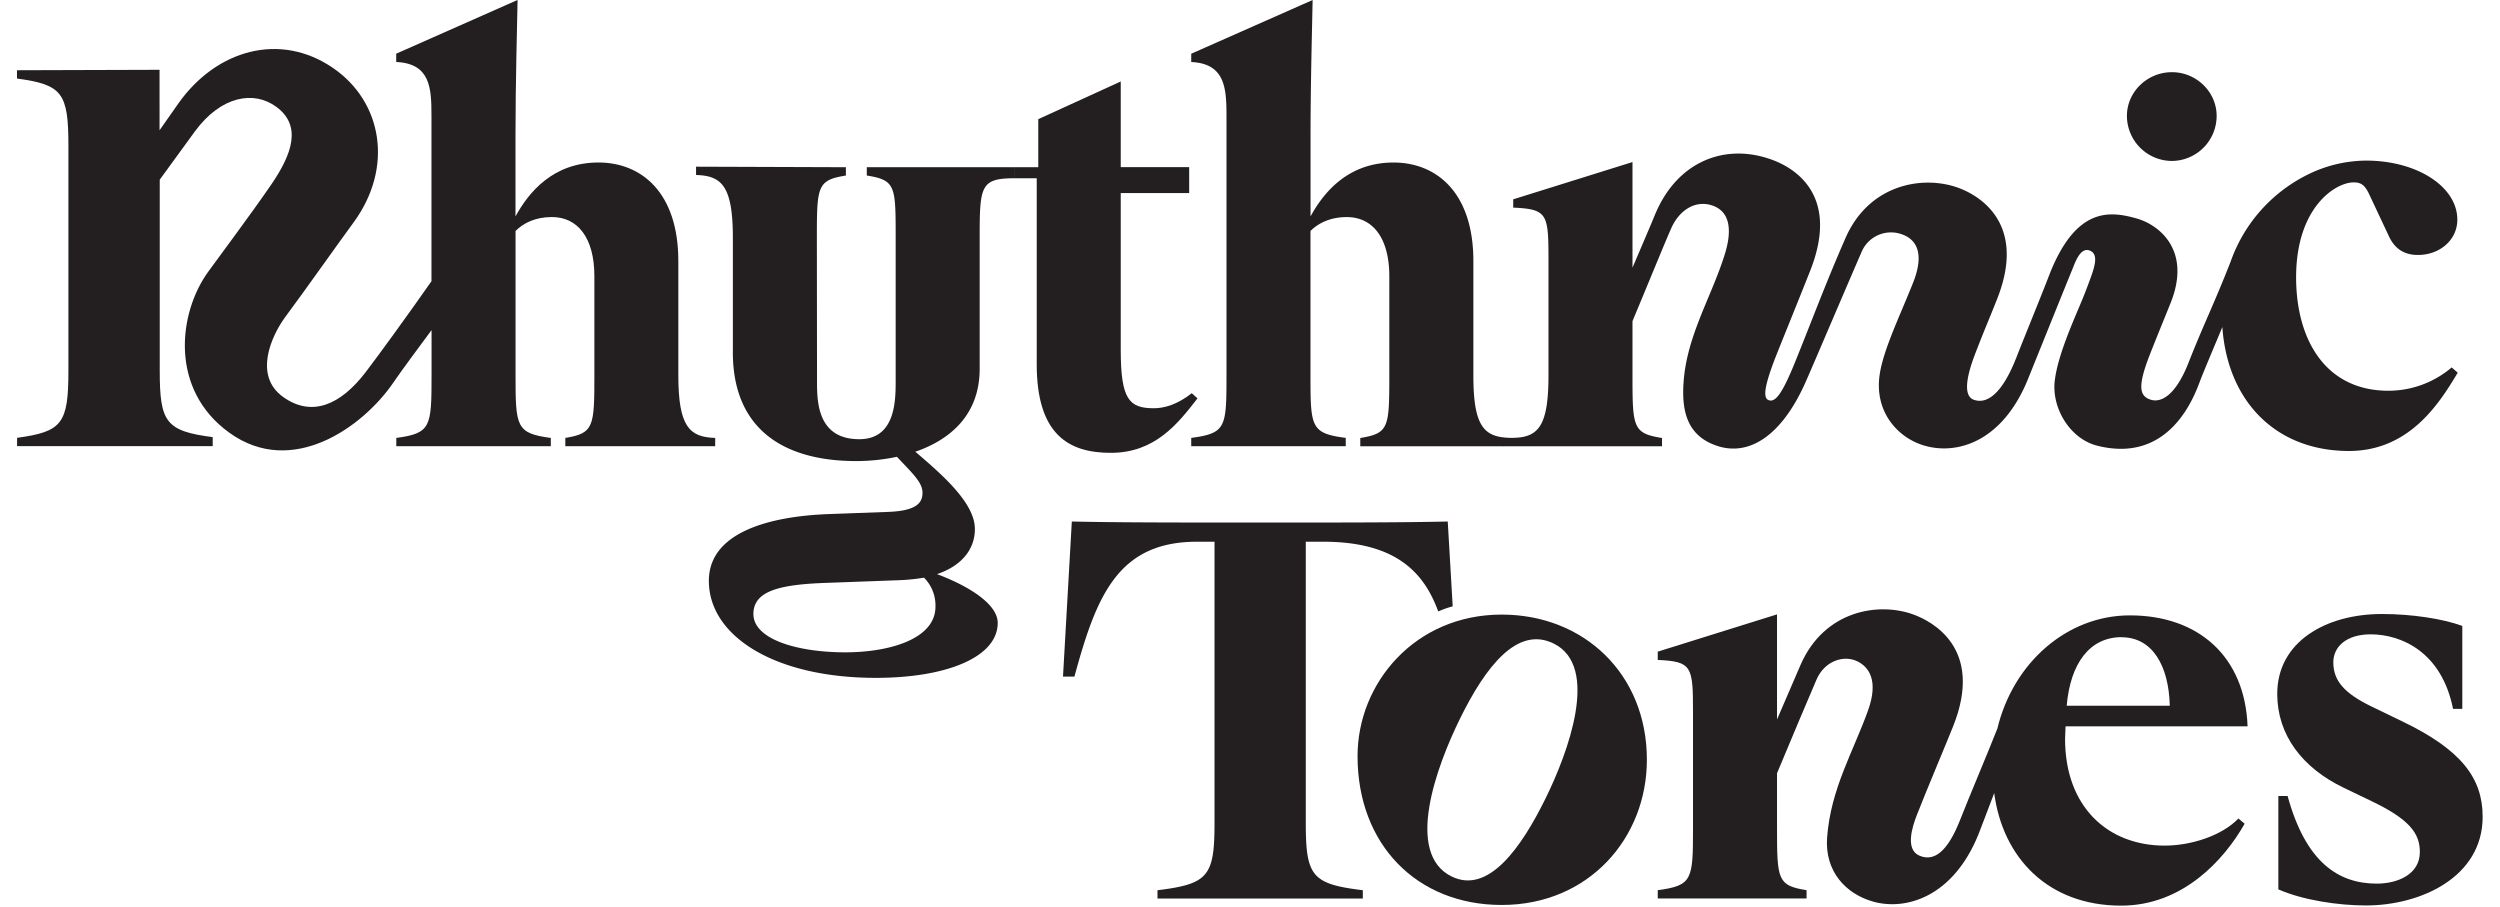
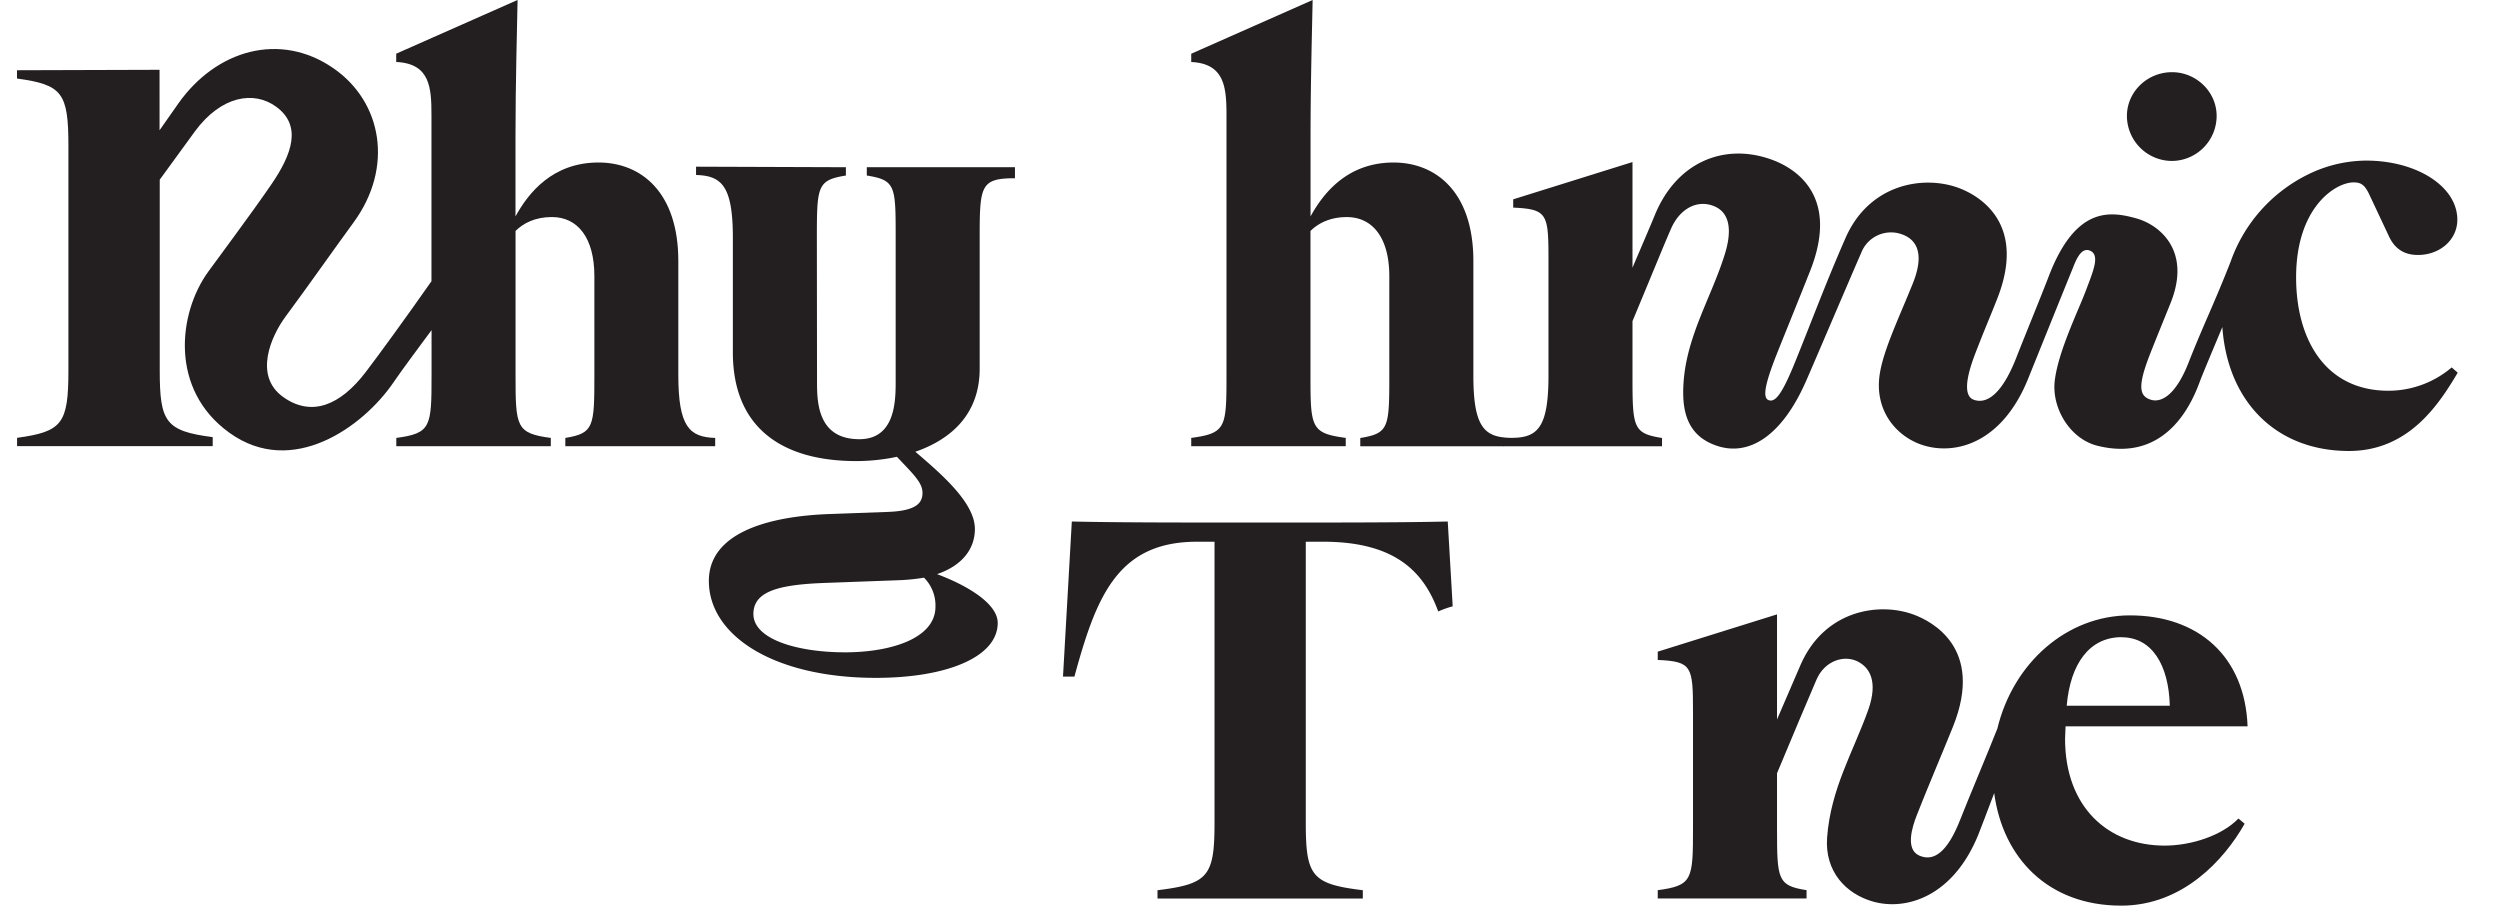
<svg xmlns="http://www.w3.org/2000/svg" viewBox="0 0 1079.87 391.7">
  <defs>
    <style>.a{fill:#231f20;}</style>
  </defs>
  <rect class="a" x="649.15" y="189.12" width="0.54" height="3.58" />
-   <path class="a" d="M1063.59,270.37V306.2h-4C1054.64,281.34,1036.94,274,1024,274c-10.53,0-16.13,5.38-16.13,12.1,0,8.06,4.93,13.43,16.35,19l13.44,6.5c25.09,12.09,34.72,24.19,34.72,41.21,0,26-26.66,38.3-50.4,38.3-11.87,0-27.1-2.24-37.85-6.94V343.83h4c7.84,28.67,21.95,37.85,38.53,37.85,9,0,18.59-4,18.59-13.66,0-8.06-4.48-14.11-20.83-21.95l-12.1-5.82c-17.69-8.51-28.67-22.62-28.67-40.54,0-22.4,20.83-34.49,45.25-34.49C1041.64,265.22,1055.08,267.23,1063.59,270.37Z" />
-   <path class="a" d="M648.66,265.47c-37.41,0-62.27,29.56-62.27,61.14,0,38.3,25.76,64.29,62.27,64.29,37.62,0,62.71-28.9,62.71-62.72C711.37,291,684.05,265.47,648.66,265.47ZM627,378.58c-20.29-10-6.57-47.44,3.73-68.33,11.1-22.5,24.73-40,40.39-32.27,20.09,9.9,6.17,47.24-3.54,66.93C657.1,366.2,642.89,386.41,627,378.58Z" />
  <path class="a" d="M935,365.26c-24.41,0-43-16.58-43-46.14,0-1.79.22-3.58.22-5.38h78.62c-1.12-30.23-21.28-47.93-50.85-47.93-27,0-50.43,20.31-57.3,49.17l0-.12c-3.08,8-12.8,31-15.9,39-5.63,14.47-11.6,18.41-17.74,15.72s-3.09-12.34-1.14-17.34c4.06-10.46,11.88-28.87,15.74-38.51,13.59-34-9.58-45.46-16.86-48.19-15.2-5.7-38.71-1.93-49,21.56-3,6.89-6.57,15.14-10.21,23.68V265.38l-51.52,16.1v3.58c14.79.68,15.23,2.69,15.23,22.4v50.17c0,22.4-.22,24.86-15.23,26.88v3.58h64.28v-3.58c-12.54-2-12.76-4.48-12.76-26.88V334c6.58-15.73,14-33.44,17.07-40.48,3.49-8,11.56-10.62,17.34-8,5.36,2.46,9.46,8.44,5,21.09-6.41,18-16.19,34-17.77,55.09-1.12,14.79,8.2,24.41,19.74,27.71,14.4,4.12,34.73-2.11,45.59-28.93.38-.94,4-10.33,6.84-17.91,3.74,28.11,23.36,48.62,54.88,48.62,26.65,0,44.57-19.93,53.3-35.39l-2.68-2.24C959.68,361,946.46,365.26,935,365.26Zm-18.59-90c13.22,0,20.38,12.1,20.83,29.57H892.71C894.28,286.64,902.56,275.22,916.45,275.22Z" />
  <path class="a" d="M571.6,234c31.62,0,43.59,13.53,49.64,30.12a42.19,42.19,0,0,1,6.25-2.22l-2.14-36.64c-18.14.45-48.6.45-66.52.45H529.71c-17.91,0-48.37,0-66.74-.45l-3.81,67h4.93C473.5,257.76,482.68,234,517,234h7.61V355.41c0,23.07-2.68,26.43-24.63,29.12v3.59h88.69v-3.59c-22-2.69-24.64-6-24.64-29.12V234Z" />
-   <path class="a" d="M447.81,157.34V77h-9.4V72.23h10.07V51.47L484.1,35.19v37h29.56v11.2H484.1v67.64c0,21.5,3.58,25.31,14.33,25.31,4.48,0,10.08-1.57,16.35-6.5l2.47,2.24c-8.52,11-18.37,23.52-37.41,23.52C461.48,195.64,447.81,187.58,447.81,157.34Z" />
  <path class="a" d="M423.17,159.24V102.69c0-22.4.35-25.7,15.24-25.7V72.23h-64v3.59c12.47,2,12.47,4.47,12.47,26.87v62.49c0,8.9-.56,24.53-15.7,24.53-17.79,0-18.27-15.63-18.27-24.53l-.07-62.49c0-22.4.22-24.86,12.54-26.87V72.23L300.66,72v3.59c11.08.3,15.9,4.75,15.9,27.15v49.5c0,31.7,20.22,46.92,53.35,46.92a84.56,84.56,0,0,0,17.51-1.85c6.85,7.29,11.05,11.08,11.05,15.52,0,4-2,7.84-15,8.29l-24.64.9c-26.88.89-52.64,8.06-52.64,28.89,0,23.75,28.23,41.89,72.13,41.89,30.69,0,52.64-9,52.64-23.74,0-8.29-13-16.13-26.21-21.06,11.2-3.81,16.35-11.2,16.35-19.49,0-11.12-13.69-23.12-25.72-33.38C410,190.07,423.17,179.57,423.17,159.24Zm-19.1,102.82c0,13.89-19.71,19.71-39,19.71-20.61,0-39.64-5.6-39.64-16.57,0-10.08,11.64-12.77,31.8-13.44l30.47-1.12a83.48,83.48,0,0,0,11.42-1.12A17,17,0,0,1,404.07,262.06Z" />
  <path class="a" d="M293,162V112.74c0-29.79-16.12-42.55-34.49-42.55-19.71,0-30.24,13-35.84,23.29V58.54c0-22.4.68-46.91.9-58.56L171.14,23.19v3.58c14.78.67,15.23,11.3,15.23,23.2v71.51c-10.76,15.34-22.68,31.77-28.44,39.29-10.86,14.19-23.26,19.53-35.62,10.71-12.93-9.22-5.09-26.43,1-34.69,8.68-11.68,22.72-31.6,29.38-40.66,17.4-23.69,12.52-52.08-8.77-66.72-23-15.82-50.54-7.84-66.87,15.27-2.22,3.14-5,7.16-8.13,11.59V30.15l-61.58.19v3.58C26.86,36.61,29.55,40,29.55,63v97c0,23.07-2.69,26.43-22.17,29.12v3.58h84.5v-3.88C71.46,186.18,69,182.25,69,160V77.61c6.56-9,12.84-17.68,15.24-20.93,11.37-15.36,25.46-17.6,35.07-10.57,11.18,8.19,6.88,20.45-2.16,33.63s-22.28,30.78-27.24,37.67C77,135.27,73.12,168.18,99,186.87c27.38,19.82,58-2.86,70.67-21.28,4.56-6.63,10.59-14.67,16.74-23V162c0,22.4-.22,25.14-15.23,27.16v3.58h66.74v-3.58c-15-2-15.23-4.76-15.23-27.16V99.75c3.36-3.36,8.51-6,15.68-6,11.2,0,18.37,9,18.37,25.53V162c0,22.4-.23,25.14-12.55,27.16v3.58h64.73v-3.58C297.81,188.82,293,184.36,293,162Z" />
  <path class="a" d="M938.19,69.52a19.46,19.46,0,0,0,19.28-19.47c0-10.33-8.74-18.87-19.28-18.87-10.72,0-19.47,8.54-19.47,18.87A19.51,19.51,0,0,0,938.19,69.52Z" />
  <path class="a" d="M1059,158.71a42.2,42.2,0,0,1-27.33,10.07c-27.1,0-39.87-21.94-39.87-49,0-30.23,17-41,24.87-41,3.13,0,4.7,1.12,6.49,4.7l8.74,18.59c2.91,6.27,7.61,8.06,12.54,8.06,9.41,0,17-6.49,17-15.23,0-14.33-17.47-25.53-39.42-25.53a57.56,57.56,0,0,0-25.43,6.16l-.55.28A66.56,66.56,0,0,0,963.52,113c-7.2,18.39-11.71,27.17-18.19,43.67-5.42,13.81-11.63,17.41-16.27,16-5-1.57-5.86-5.72-.3-19.86,2.67-6.82,8.34-20.68,9-22.37,8.73-22.32-5-33.35-15-36.12-11.12-3.08-26.18-5.45-37.86,25.16-3.05,8-10.76,26.8-13.87,34.79-5.62,14.48-12.08,20.62-18.41,18.42s-.83-16.34,1.12-21.34c4.06-10.46,5-12.3,8.81-21.94,13.6-34-9.09-45.45-16.37-48.18-15.2-5.7-38.71-1.93-49,21.55-8.56,19.5-15,36.92-22.1,54.37-5.4,13.16-8.32,16.87-11.21,15.65-2.49-1.05-1.7-6.54,3.76-20.25,2.72-6.85,8.75-21.63,14.26-35.54,14.78-37.34-13-46.91-18.07-48.56C744.35,62.08,724.09,70,714.7,93.14c-1.13,2.79-5.15,12.2-9.55,22.48V70l-51.52,16.1v3.58c14.78.67,15.23,2.69,15.23,22.4v50.17c0,22.4-4.63,26.88-16,26.88h-.54c-11.07-.3-15.9-4.48-15.9-26.88v-49.5c0-29.79-16.12-42.55-34.49-42.55-19.71,0-30.24,13-35.84,23.29V58.56c0-22.4.68-46.91.9-58.56L514.55,23.21v3.58c14.78.67,15.23,11.57,15.23,23.48v112c0,22.4-.22,24.86-15.23,26.88v3.58h66.74v-3.58c-15-2-15.23-4.48-15.23-26.88V99.77c3.36-3.36,8.52-6,15.68-6,11.2,0,18.37,9,18.37,25.54v43c0,22.4-.22,24.86-12.54,26.88v3.58H717.91v-3.58c-12.54-2-12.76-4.48-12.76-26.88V138.71c8.66-20.73,13.63-33.05,16.66-39.95,3.57-8.15,10.61-12.42,17.79-10,3.33,1.14,10.49,4.78,5.42,21.09-5.71,18.34-16.35,35-17.79,55.09-.85,11.85,1,23.38,14.81,27.76,13.58,4.32,27.58-4.44,37.89-27.66,3.07-6.91,18.41-43,24.05-55.9a13.79,13.79,0,0,1,17.34-8c3.79,1.3,11.28,5.28,5,21.08-5.87,14.66-12.77,28.83-14.38,39.45-2.46,16.27,7.87,27.54,19.42,30.85,14.39,4.12,33.78-2,44.64-28.83.63-1.55,18.33-45.47,19-47,1.22-2.94,3.48-10.09,7.64-8.47,4.6,1.8,1.59,8.64-1.49,16.87-3.39,9.08-12.07,26.56-13.6,39.32-1.43,11.9,6.62,25.21,18.43,28.13C929,198.32,943,184.53,950.14,165c1.08-2.94,5.18-12.68,9.8-23.73,2.25,32.16,23.16,53.53,54.67,53.53,26,0,39-20.38,47-33.82Z" />
</svg>